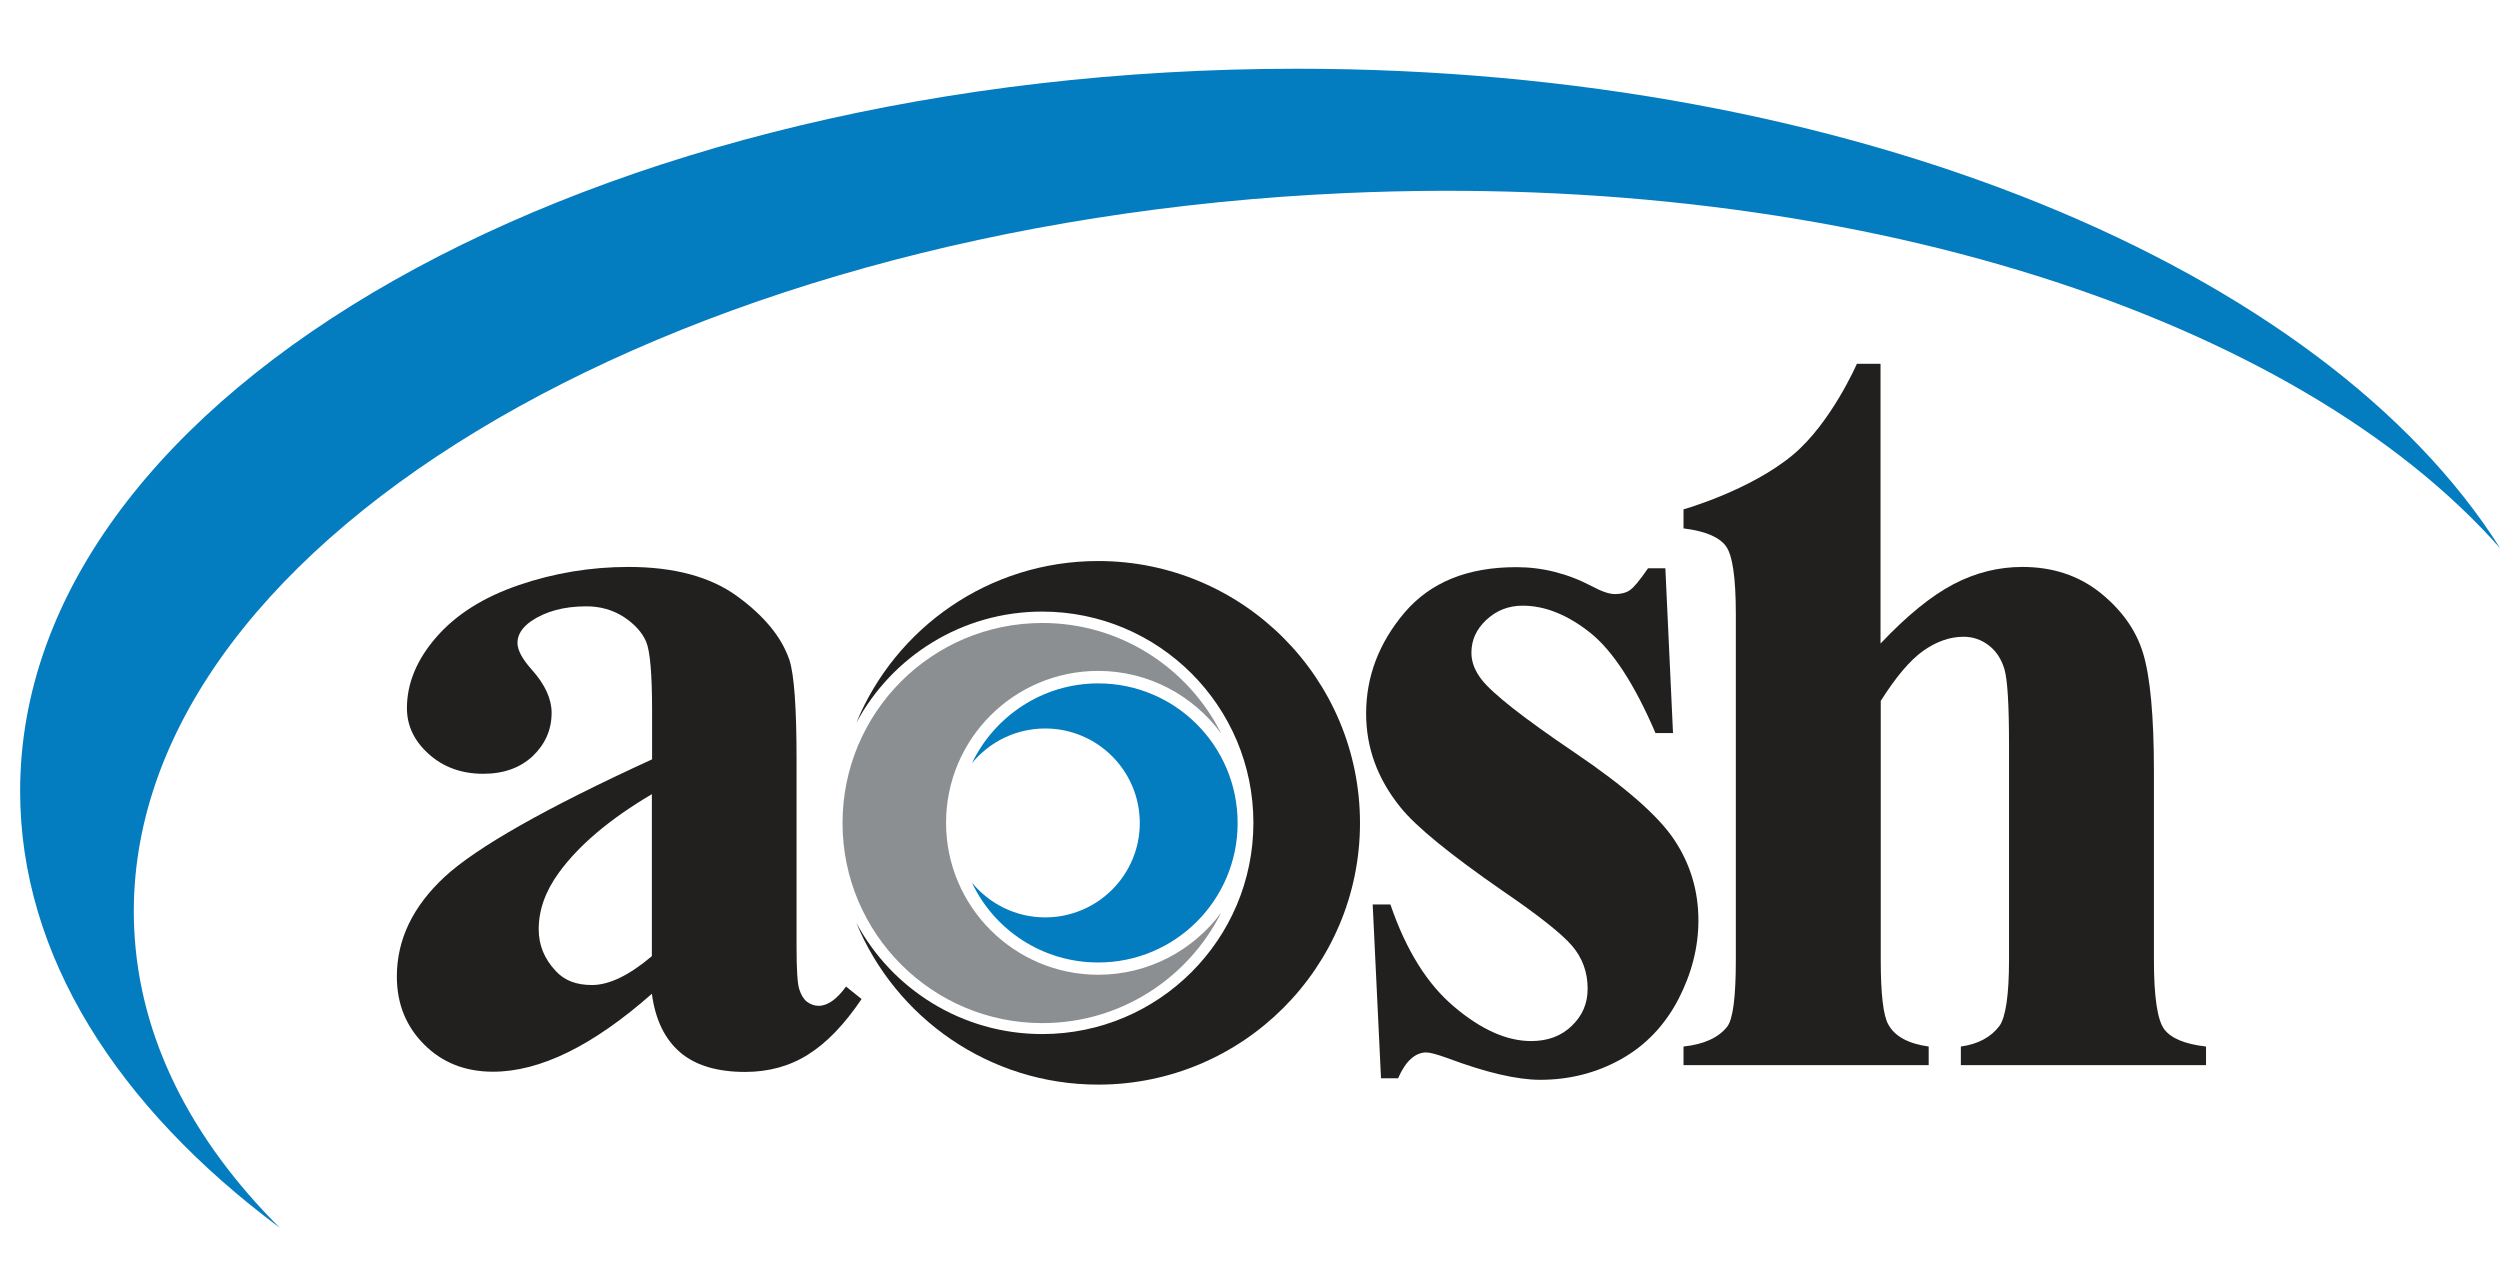
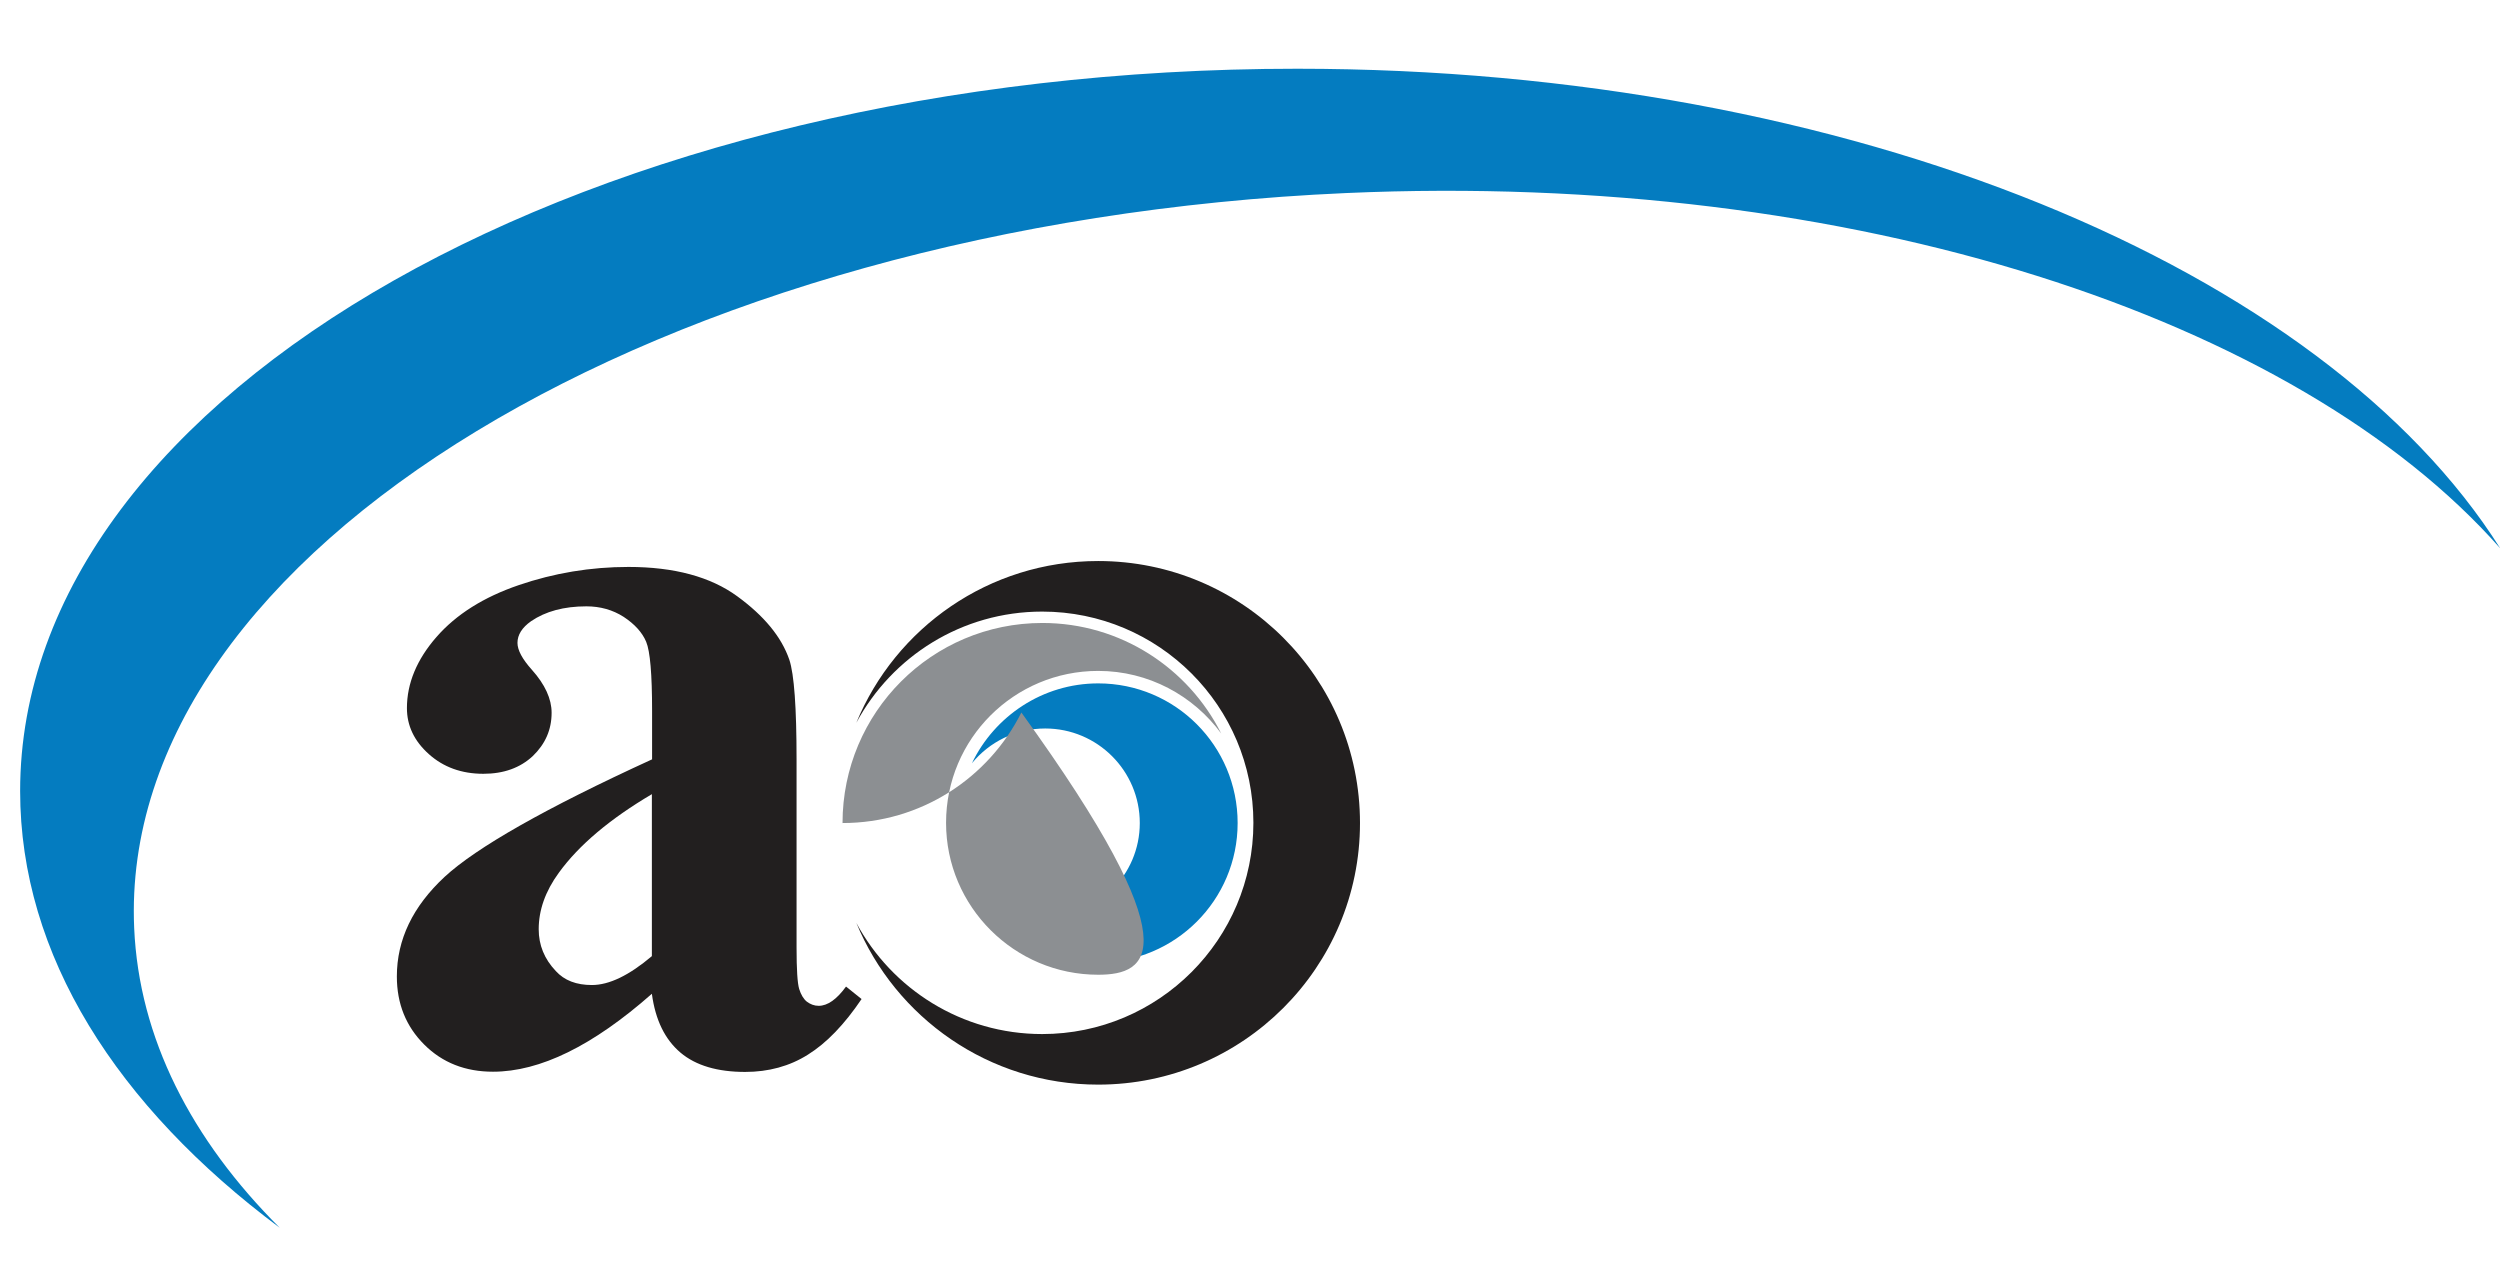
<svg xmlns="http://www.w3.org/2000/svg" id="Layer_1" x="0px" y="0px" viewBox="0 0 114.21 58.72" style="enable-background:new 0 0 114.21 58.72;" xml:space="preserve">
  <style type="text/css">	.st0{fill:none;}	.st1{fill:#221F1F;}	.st2{fill:#047CC0;}	.st3{fill:#8C8F92;}</style>
  <g>
    <path class="st1" d="M50.17,25.63c-4.99,0-9.26,3.05-11.05,7.39c1.63-3.03,4.82-5.08,8.49-5.08c5.33,0,9.65,4.32,9.65,9.65  c0,5.32-4.32,9.65-9.65,9.65c-3.67,0-6.87-2.06-8.49-5.08c1.79,4.33,6.06,7.39,11.05,7.39c6.6,0,11.96-5.35,11.96-11.95  C62.13,30.98,56.77,25.63,50.17,25.63" />
    <path class="st2" d="M50.17,31.22c-2.54,0-4.74,1.5-5.77,3.65c0.79-0.97,2-1.59,3.35-1.59c2.38,0,4.32,1.93,4.32,4.32  c0,2.38-1.94,4.31-4.32,4.31c-1.35,0-2.55-0.62-3.35-1.59c1.02,2.16,3.22,3.65,5.77,3.65c3.52,0,6.37-2.85,6.37-6.37  C56.54,34.07,53.69,31.22,50.17,31.22" />
-     <path class="st3" d="M50.17,44.53c-3.83,0-6.95-3.11-6.95-6.94c0-3.84,3.11-6.94,6.95-6.94c2.3,0,4.35,1.13,5.62,2.86  c-1.5-2.99-4.6-5.05-8.17-5.05c-5.05,0-9.13,4.09-9.13,9.14c0,5.04,4.09,9.14,9.13,9.14c3.58,0,6.67-2.06,8.17-5.05  C54.52,43.41,52.47,44.53,50.17,44.53" />
+     <path class="st3" d="M50.17,44.53c-3.83,0-6.95-3.11-6.95-6.94c0-3.84,3.11-6.94,6.95-6.94c2.3,0,4.35,1.13,5.62,2.86  c-1.5-2.99-4.6-5.05-8.17-5.05c-5.05,0-9.13,4.09-9.13,9.14c3.58,0,6.67-2.06,8.17-5.05  C54.52,43.41,52.47,44.53,50.17,44.53" />
    <path class="st1" d="M29.78,45.4c-2.7,2.38-5.11,3.56-7.26,3.56c-1.26,0-2.31-0.41-3.14-1.24c-0.83-0.83-1.25-1.86-1.25-3.11  c0-1.69,0.73-3.2,2.18-4.55c1.45-1.34,4.61-3.14,9.48-5.37v-2.22c0-1.67-0.09-2.72-0.27-3.15c-0.18-0.43-0.53-0.81-1.03-1.14  c-0.5-0.32-1.07-0.48-1.7-0.48c-1.03,0-1.87,0.23-2.53,0.68c-0.41,0.29-0.62,0.62-0.62,0.99c0,0.33,0.22,0.74,0.66,1.23  c0.6,0.67,0.9,1.33,0.9,1.96c0,0.78-0.29,1.43-0.86,1.98c-0.58,0.54-1.33,0.81-2.26,0.81c-0.99,0-1.82-0.3-2.49-0.9  c-0.67-0.6-1-1.3-1-2.1c0-1.13,0.45-2.22,1.35-3.25c0.9-1.03,2.15-1.82,3.76-2.37c1.61-0.55,3.28-0.83,5.01-0.83  c2.09,0,3.75,0.45,4.97,1.34c1.22,0.89,2.02,1.85,2.38,2.9c0.22,0.66,0.33,2.18,0.33,4.56v8.58c0,1.01,0.04,1.64,0.12,1.9  c0.08,0.26,0.2,0.46,0.35,0.58c0.16,0.12,0.34,0.19,0.54,0.19c0.41,0,0.83-0.3,1.25-0.88l0.71,0.57c-0.79,1.17-1.6,2.01-2.45,2.54  c-0.84,0.53-1.8,0.79-2.87,0.79c-1.26,0-2.25-0.29-2.95-0.88C30.38,47.49,29.94,46.6,29.78,45.4 M29.78,43.68v-7.4  c-1.91,1.13-3.33,2.32-4.25,3.59c-0.62,0.85-0.92,1.71-0.92,2.58c0,0.73,0.26,1.36,0.78,1.91c0.39,0.43,0.94,0.64,1.65,0.64  C27.83,45,28.74,44.56,29.78,43.68" />
-     <path class="st1" d="M76.08,25.95l0.35,7.54h-0.8c-0.96-2.24-1.96-3.77-2.99-4.59c-1.04-0.82-2.06-1.23-3.08-1.23  c-0.65,0-1.2,0.22-1.66,0.65c-0.46,0.43-0.68,0.93-0.68,1.5c0,0.43,0.16,0.83,0.47,1.23c0.51,0.65,1.91,1.75,4.23,3.32  c2.32,1.57,3.84,2.9,4.57,4c0.73,1.1,1.1,2.32,1.1,3.68c0,1.23-0.31,2.43-0.92,3.61c-0.62,1.18-1.48,2.09-2.6,2.72  c-1.12,0.63-2.36,0.95-3.71,0.95c-1.05,0-2.47-0.33-4.23-0.99c-0.47-0.17-0.8-0.26-0.97-0.26c-0.51,0-0.95,0.4-1.29,1.18h-0.78  l-0.38-7.94h0.81c0.71,2.08,1.68,3.64,2.92,4.68c1.23,1.04,2.4,1.56,3.51,1.56c0.76,0,1.38-0.23,1.86-0.7  c0.48-0.46,0.72-1.02,0.72-1.69c0-0.76-0.24-1.41-0.71-1.96c-0.47-0.55-1.53-1.39-3.17-2.51c-2.41-1.67-3.97-2.94-4.68-3.83  c-1.04-1.29-1.56-2.71-1.56-4.27c0-1.7,0.59-3.24,1.76-4.62c1.18-1.38,2.87-2.07,5.1-2.07c1.2,0,2.35,0.29,3.47,0.88  c0.43,0.23,0.77,0.35,1.04,0.35c0.28,0,0.51-0.06,0.68-0.18c0.18-0.12,0.45-0.45,0.83-1H76.08z" />
-     <path class="st1" d="M85.91,16.61V29.4c1.21-1.28,2.32-2.18,3.33-2.71c1.01-0.53,2.06-0.79,3.15-0.79c1.38,0,2.57,0.39,3.56,1.18  c0.98,0.79,1.64,1.71,1.96,2.78c0.32,1.06,0.49,2.86,0.49,5.37v8.63c0,1.69,0.16,2.74,0.47,3.16c0.32,0.42,0.95,0.68,1.91,0.79  v0.85h-11.2v-0.85c0.79-0.11,1.38-0.43,1.77-0.95c0.28-0.41,0.43-1.41,0.43-3v-9.85c0-1.83-0.07-2.97-0.21-3.44  c-0.14-0.47-0.38-0.83-0.72-1.09c-0.34-0.26-0.72-0.39-1.15-0.39c-0.63,0-1.24,0.22-1.85,0.65c-0.6,0.43-1.24,1.19-1.93,2.28v11.84  c0,1.58,0.12,2.56,0.35,2.95c0.3,0.54,0.91,0.87,1.84,1v0.85h-11.2v-0.85c0.93-0.1,1.59-0.4,1.99-0.9c0.27-0.34,0.4-1.36,0.4-3.05  v-15.8c0-1.67-0.15-2.71-0.46-3.12c-0.31-0.41-0.95-0.68-1.93-0.8v-0.87c0,0,3.05-0.86,5.01-2.5c1.74-1.46,2.91-4.15,2.91-4.15  H85.91z" />
    <path class="st2" d="M6.13,42.4C5.37,25.24,30.15,10.21,61.48,8.82c23.18-1.03,43.45,5.71,52.74,16.23  C106.16,12.28,84.6,3.14,59.26,3.14c-32.22,0-58.34,14.77-58.34,33c0,7.5,4.42,14.4,11.86,19.95C8.74,52.06,6.35,47.42,6.13,42.4" />
  </g>
</svg>